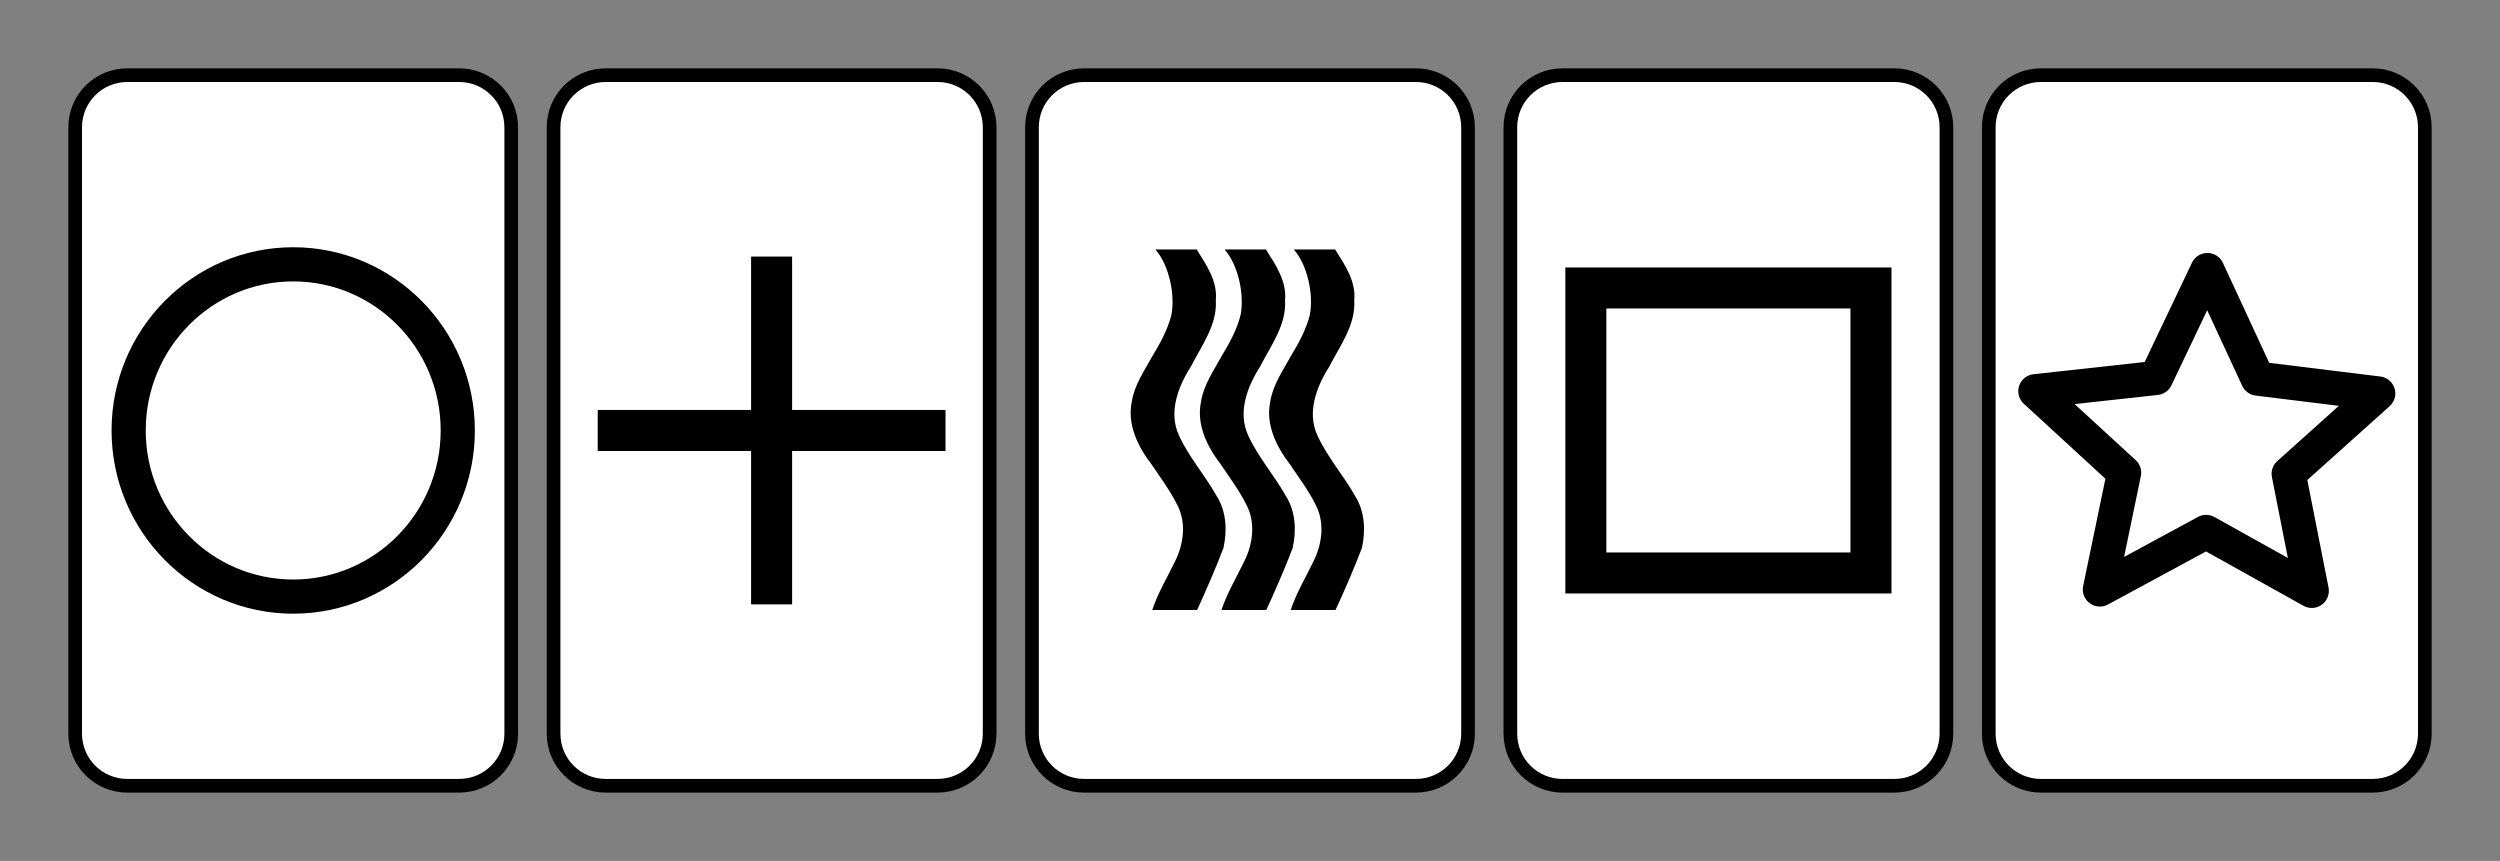
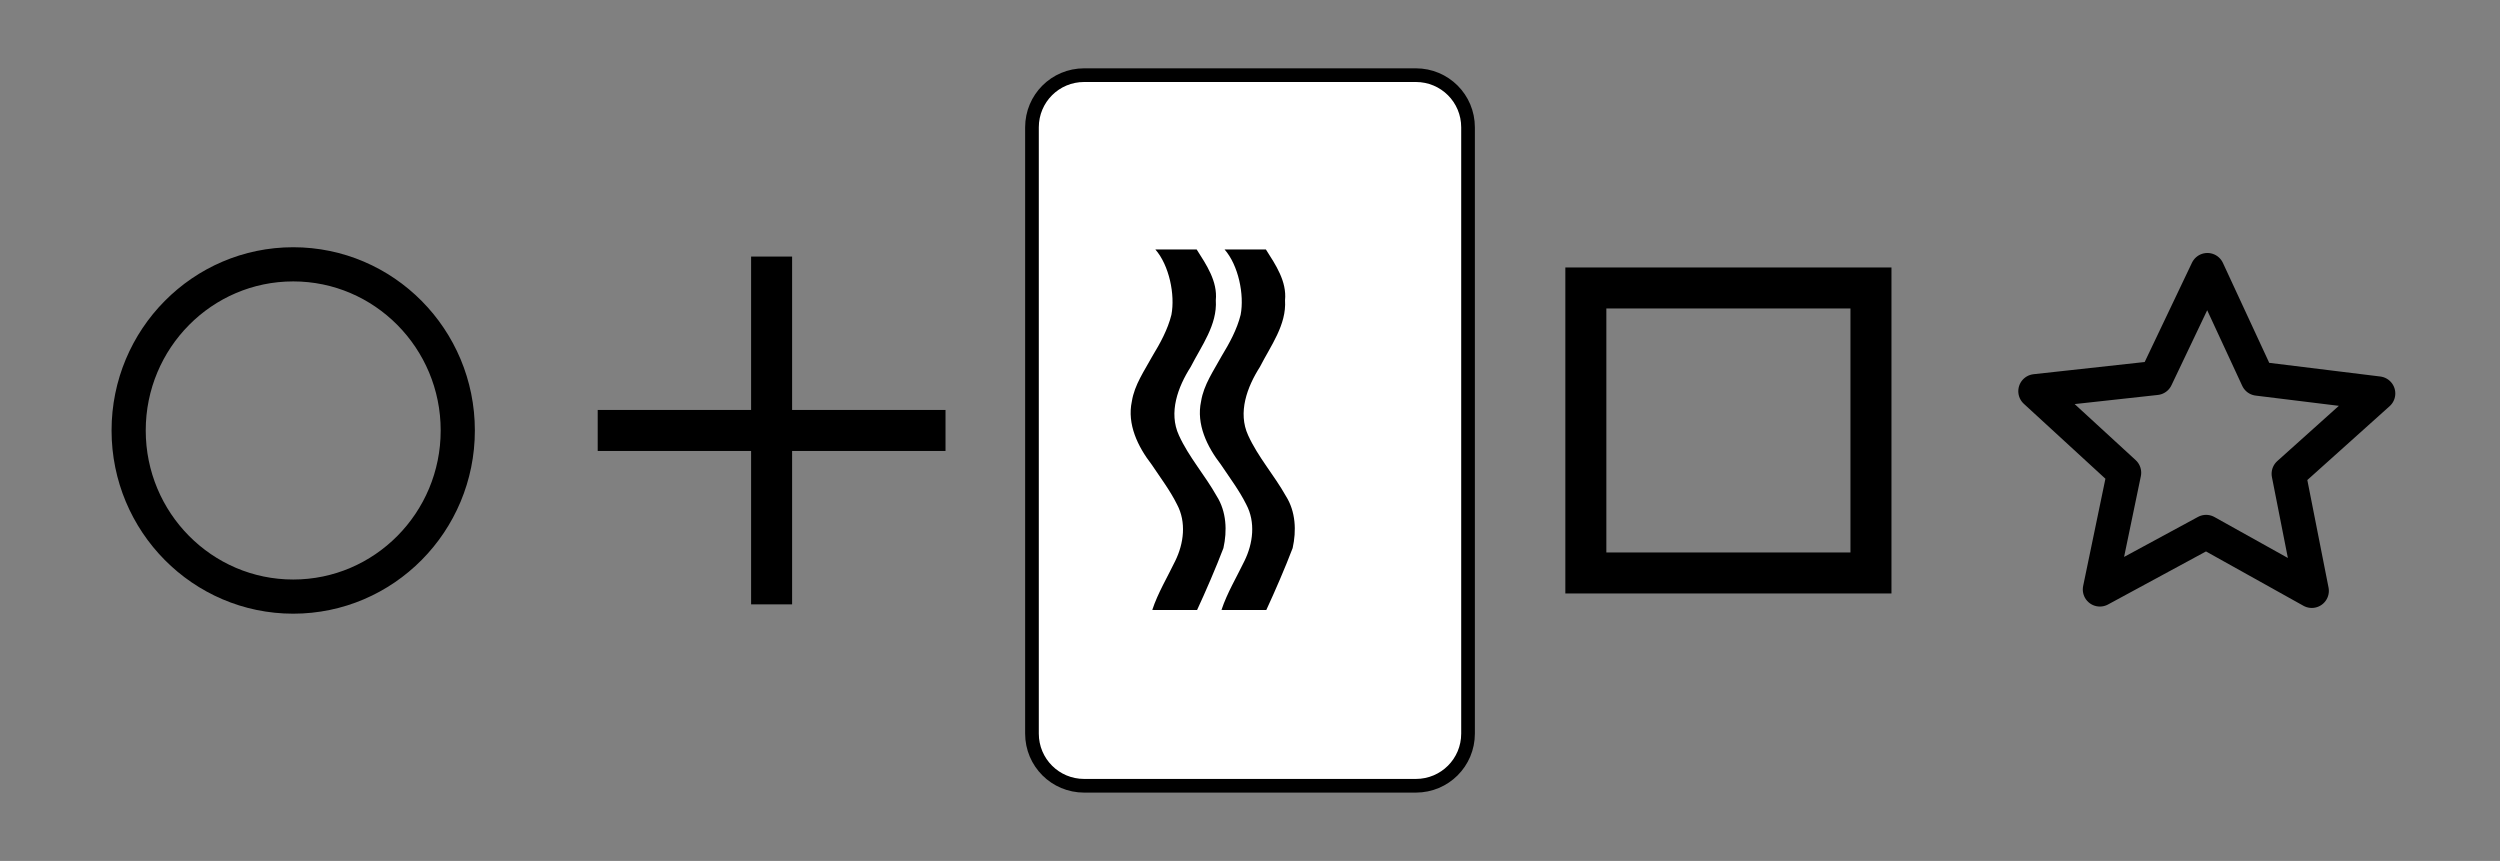
<svg xmlns="http://www.w3.org/2000/svg" xmlns:ns1="http://sodipodi.sourceforge.net/DTD/sodipodi-0.dtd" xmlns:ns2="http://www.inkscape.org/namespaces/inkscape" version="1.0" x="0" y="0" width="731.61" height="251.95" id="svg2" ns1:version="0.32" ns2:version="0.45.1" ns1:docname="Cartas_Zener.svg" ns2:output_extension="org.inkscape.output.svg.inkscape" ns1:docbase="C:\Wiki Uploads\Commons">
  <rect width="100%" height="100%" fill="#808080" stroke="none" />
  <ns1:namedview ns2:window-height="712" ns2:window-width="1024" ns2:pageshadow="2" ns2:pageopacity="0.0" borderopacity="1.0" bordercolor="#666666" pagecolor="#ffffff" id="base" ns2:zoom="1.2834707" ns2:cx="365.80499" ns2:cy="125.975" ns2:window-x="35" ns2:window-y="14" ns2:current-layer="g6261" width="671.61px" />
  <defs id="defs4" />
  <g id="g1937" transform="translate(-535,1.921)">
-     <path d="M 572.267,20.074 L 669.346,20.074 C 677.804,20.074 684.613,26.883 684.613,35.342 L 684.613,212.761 C 684.613,221.219 677.804,228.029 669.346,228.029 L 572.267,228.029 C 563.809,228.029 557,221.219 557,212.761 L 557,35.342 C 557,26.883 563.809,20.074 572.267,20.074 z " style="fill:white;fill-opacity:1;stroke:black;stroke-width:4;stroke-linecap:round;stroke-linejoin:round;stroke-miterlimit:4;stroke-dashoffset:0;stroke-opacity:1" id="rect2091" />
    <path d="M 668.965,124.051 C 668.965,150.889 647.39,172.671 620.806,172.671 C 594.223,172.671 572.648,150.889 572.648,124.051 C 572.648,97.214 594.223,75.432 620.806,75.432 C 647.39,75.432 668.965,97.214 668.965,124.051 z " style="fill:none;fill-opacity:1;stroke:black;stroke-width:10;stroke-linecap:round;stroke-linejoin:round;stroke-miterlimit:4;stroke-dashoffset:0;stroke-opacity:1" id="path2093" />
  </g>
  <g id="g1907" transform="translate(145,1.921)">
-     <path d="M 32.267,20.074 L 129.346,20.074 C 137.804,20.074 144.613,26.883 144.613,35.342 L 144.613,212.761 C 144.613,221.219 137.804,228.029 129.346,228.029 L 32.267,228.029 C 23.809,228.029 17,221.219 17,212.761 L 17,35.342 C 17,26.883 23.809,20.074 32.267,20.074 z " style="fill:white;fill-opacity:1;stroke:black;stroke-width:4;stroke-linecap:round;stroke-linejoin:round;stroke-miterlimit:4;stroke-dashoffset:0;stroke-opacity:1" id="rect2085" />
    <path d="M 80.806,73.16 L 80.806,174.943 M 131.698,124.051 L 29.915,124.051" style="fill:none;fill-opacity:0.75;fill-rule:evenodd;stroke:black;stroke-width:12;stroke-linecap:butt;stroke-linejoin:miter;stroke-miterlimit:4;stroke-opacity:1;stroke-dasharray:none" id="path4279" />
  </g>
  <g id="g1916" transform="translate(150,1.921)">
    <path d="M 167.267,20.074 L 264.346,20.074 C 272.804,20.074 279.613,26.883 279.613,35.342 L 279.613,212.761 C 279.613,221.219 272.804,228.029 264.346,228.029 L 167.267,228.029 C 158.809,228.029 152,221.219 152,212.761 L 152,35.342 C 152,26.883 158.809,20.074 167.267,20.074 z " style="fill:white;fill-opacity:1;stroke:black;stroke-width:4;stroke-linecap:round;stroke-linejoin:round;stroke-miterlimit:4;stroke-dashoffset:0;stroke-opacity:1" id="rect2081" />
    <g id="g6261">
      <path style="fill:#000000" d="M 214.184,162.236 C 216.702,157.113 217.475,150.902 214.717,145.719 C 212.647,141.542 209.867,137.921 207.302,134.049 C 203.231,128.783 200.038,122.213 201.491,115.522 C 202.256,110.677 205.209,106.499 207.515,102.265 C 209.773,98.545 211.999,94.506 213.061,90.215 C 214.195,84.33 212.417,75.706 208.368,71.088 L 220.464,71.093 C 223.325,75.587 226.605,80.438 226.057,85.95 C 226.523,93.159 221.853,99.282 218.704,105.456 C 214.954,111.333 212.176,118.8 215.268,125.489 C 218.15,131.833 222.914,137.178 226.321,143.265 C 229.185,147.789 229.415,153.425 228.284,158.477 C 226.159,164.077 223.093,171.166 220.573,176.599 L 207.457,176.582 C 209.112,171.582 211.896,166.989 214.184,162.236 z " id="path2161" ns1:nodetypes="cccccccccccccccc" />
      <path ns1:nodetypes="cccccccccccccccc" id="path2248" d="M 193.926,162.236 C 196.445,157.113 197.217,150.902 194.459,145.719 C 192.39,141.542 189.61,137.921 187.044,134.049 C 182.974,128.783 179.781,122.213 181.234,115.522 C 181.999,110.677 184.951,106.499 187.257,102.265 C 189.516,98.545 191.741,94.506 192.804,90.215 C 193.937,84.33 192.16,75.706 188.11,71.088 L 200.206,71.093 C 203.068,75.587 206.348,80.438 205.799,85.95 C 206.265,93.159 201.595,99.282 198.446,105.456 C 194.696,111.333 191.918,118.8 195.011,125.489 C 197.893,131.833 202.656,137.178 206.063,143.265 C 208.927,147.789 209.158,153.425 208.026,158.477 C 205.901,164.077 202.836,171.166 200.316,176.599 L 187.199,176.582 C 188.854,171.582 191.639,166.989 193.926,162.236 z " style="fill:#000000" />
-       <path ns1:nodetypes="cccccccccccccccc" id="path2250" d="M 234.441,162.236 C 236.96,157.113 237.732,150.902 234.974,145.719 C 232.905,141.542 230.125,137.921 227.56,134.049 C 223.489,128.783 220.296,122.213 221.749,115.522 C 222.514,110.677 225.467,106.499 227.772,102.265 C 230.031,98.545 232.256,94.506 233.319,90.215 C 234.453,84.33 232.675,75.706 228.626,71.088 L 240.721,71.093 C 243.583,75.587 246.863,80.438 246.315,85.95 C 246.78,93.159 242.11,99.282 238.961,105.456 C 235.212,111.333 232.433,118.8 235.526,125.489 C 238.408,131.833 243.171,137.178 246.579,143.265 C 249.442,147.789 249.673,153.425 248.542,158.477 C 246.416,164.077 243.351,171.166 240.831,176.599 L 227.714,176.582 C 229.369,171.582 232.154,166.989 234.441,162.236 z " style="fill:#000000" />
    </g>
  </g>
  <g id="g1925" transform="translate(155,1.921)">
-     <path d="M 302.267,20.074 L 399.346,20.074 C 407.804,20.074 414.613,26.883 414.613,35.342 L 414.613,212.761 C 414.613,221.219 407.804,228.029 399.346,228.029 L 302.267,228.029 C 293.809,228.029 287,221.219 287,212.761 L 287,35.342 C 287,26.883 293.809,20.074 302.267,20.074 z " style="fill:white;fill-opacity:1;stroke:black;stroke-width:4;stroke-linecap:round;stroke-linejoin:round;stroke-miterlimit:4;stroke-dashoffset:0;stroke-opacity:1" id="rect2089" />
    <path d="M 309.088,82.351 L 392.525,82.351 L 392.525,165.752 L 309.088,165.752 L 309.088,82.351 z " style="fill:none;fill-opacity:1;stroke:black;stroke-width:12;stroke-linecap:round;stroke-linejoin:miter;stroke-miterlimit:4;stroke-dashoffset:0;stroke-opacity:1;stroke-dasharray:none" id="rect3551" />
  </g>
  <g id="g1931" transform="translate(160,1.921)">
-     <path d="M 437.267,20.074 L 534.346,20.074 C 542.804,20.074 549.613,26.883 549.613,35.342 L 549.613,212.761 C 549.613,221.219 542.804,228.029 534.346,228.029 L 437.267,228.029 C 428.809,228.029 422,221.219 422,212.761 L 422,35.342 C 422,26.883 428.809,20.074 437.267,20.074 z " style="fill:white;fill-opacity:1;stroke:black;stroke-width:4;stroke-linecap:round;stroke-linejoin:round;stroke-miterlimit:4;stroke-dashoffset:0;stroke-opacity:1" id="rect2087" />
    <path d="M 516.527,170.991 L 485.606,153.749 L 454.517,170.582 L 461.61,136.415 L 435.64,112.561 L 470.944,108.687 L 485.982,77.112 L 500.709,108.884 L 535.973,113.224 L 509.77,136.734 L 516.527,170.991 z " style="fill:none;fill-opacity:1;stroke:black;stroke-width:10;stroke-linecap:round;stroke-linejoin:round;stroke-miterlimit:4;stroke-dashoffset:0;stroke-opacity:1" id="path2821" />
  </g>
</svg>